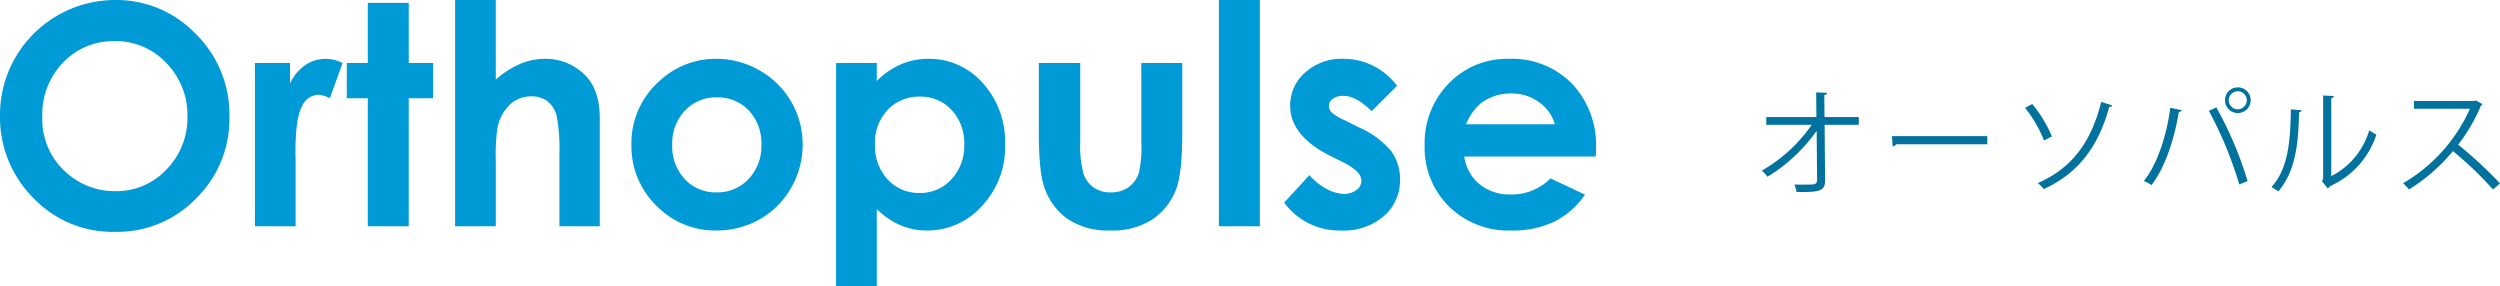
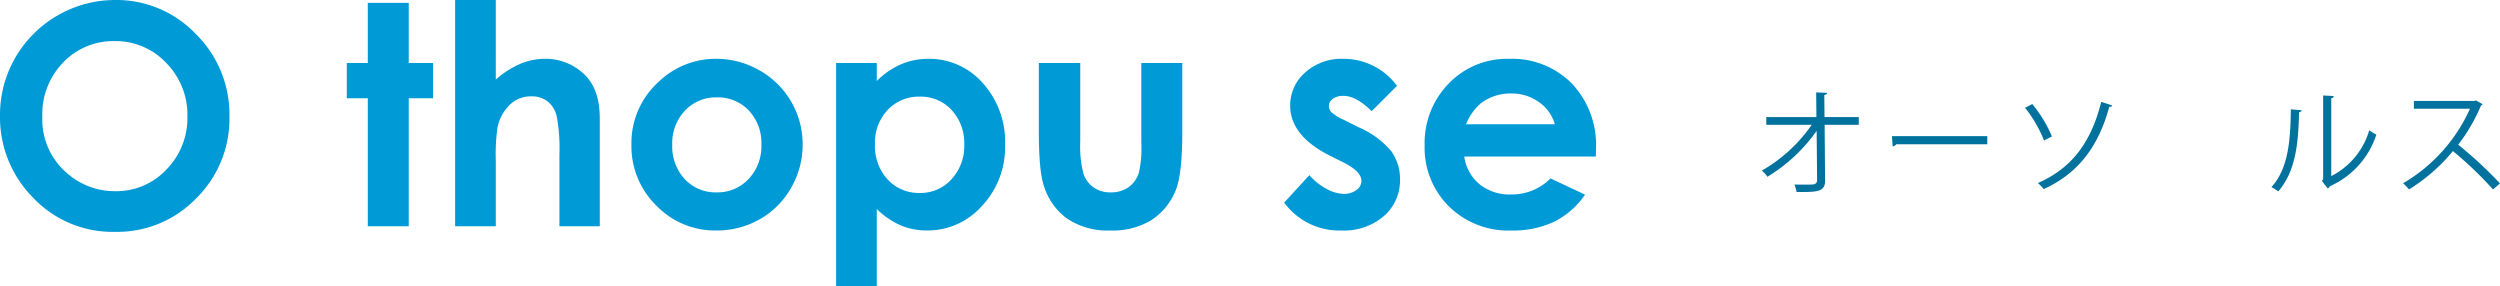
<svg xmlns="http://www.w3.org/2000/svg" width="394.188" height="45.097" viewBox="0 0 394.188 45.097">
  <defs>
    <style>.cls-1{fill:#009ad7;}.cls-2{fill:#00729d;}</style>
  </defs>
  <title>txt (12)</title>
  <g id="レイヤー_2" data-name="レイヤー 2">
    <g id="contents">
      <g id="txt">
        <path class="cls-1" d="M18.16,0A17.286,17.286,0,0,1,30.862,5.347a17.799,17.799,0,0,1,5.315,13.037,17.593,17.593,0,0,1-5.245,12.895,17.275,17.275,0,0,1-12.726,5.277A17.269,17.269,0,0,1,5.185,31.137,17.982,17.982,0,0,1,0,18.266,18.059,18.059,0,0,1,2.415,9.085,18.217,18.217,0,0,1,18.16,0Zm-.071,6.483a10.923,10.923,0,0,0-8.124,3.359,11.699,11.699,0,0,0-3.292,8.541,11.128,11.128,0,0,0,4.145,9.133,11.362,11.362,0,0,0,7.389,2.627,10.795,10.795,0,0,0,8.029-3.407,11.578,11.578,0,0,0,3.315-8.399A11.627,11.627,0,0,0,26.212,9.925,10.891,10.891,0,0,0,18.088,6.483Z" />
-         <path class="cls-1" d="M40.199,9.938h5.536v3.241a6.922,6.922,0,0,1,2.39-2.91,5.77,5.77,0,0,1,3.266-.994,6.045,6.045,0,0,1,2.626.663l-2.011,5.56a4.44,4.44,0,0,0-1.869-.567,2.959,2.959,0,0,0-2.521,1.845q-1.028,1.846-1.029,7.24l.024,1.254V35.68H40.199Z" />
        <path class="cls-1" d="M57.991.45h6.459V9.938h3.833v5.56h-3.833V35.68h-6.459V15.497h-3.312V9.938h3.312Z" />
        <path class="cls-1" d="M71.761,0h6.412V12.54a14.75,14.75,0,0,1,3.809-2.449,9.83,9.83,0,0,1,3.881-.816,8.741,8.741,0,0,1,6.459,2.65q2.247,2.295,2.248,6.743V35.68H88.205V24.394a27.841,27.841,0,0,0-.426-6.057,4.225,4.225,0,0,0-1.455-2.366,4.085,4.085,0,0,0-2.543-.78,4.796,4.796,0,0,0-3.372,1.301A6.902,6.902,0,0,0,78.457,20.04a29.407,29.407,0,0,0-.283,5.301V35.68H71.761Z" />
        <path class="cls-1" d="M112.906,9.274a13.643,13.643,0,0,1,6.85,1.822,13.362,13.362,0,0,1,6.803,11.688,13.515,13.515,0,0,1-1.811,6.814,13.048,13.048,0,0,1-4.933,4.957,13.621,13.621,0,0,1-6.886,1.787,12.847,12.847,0,0,1-9.452-3.939A13.072,13.072,0,0,1,99.561,22.832a13.023,13.023,0,0,1,4.425-10.056A12.928,12.928,0,0,1,112.906,9.274Zm.106,6.081a6.649,6.649,0,0,0-5.013,2.094,7.438,7.438,0,0,0-2.003,5.359,7.577,7.577,0,0,0,1.979,5.442,6.62,6.62,0,0,0,5.013,2.082,6.693,6.693,0,0,0,5.048-2.106,7.516,7.516,0,0,0,2.015-5.418,7.472,7.472,0,0,0-1.979-5.383A6.698,6.698,0,0,0,113.012,15.355Z" />
        <path class="cls-1" d="M138.246,9.938v2.839a12.128,12.128,0,0,1,3.786-2.626,10.908,10.908,0,0,1,4.354-.876,11.24,11.24,0,0,1,8.564,3.81,13.82,13.82,0,0,1,3.525,9.772,13.488,13.488,0,0,1-3.644,9.617,11.475,11.475,0,0,1-8.636,3.869,10.747,10.747,0,0,1-4.141-.793,12.634,12.634,0,0,1-3.81-2.591v12.138H131.833V9.938Zm6.791,5.3a6.745,6.745,0,0,0-5.063,2.082,7.504,7.504,0,0,0-2.011,5.441,7.726,7.726,0,0,0,2.011,5.549,6.686,6.686,0,0,0,5.063,2.117,6.564,6.564,0,0,0,4.98-2.152,7.698,7.698,0,0,0,2.022-5.49,7.617,7.617,0,0,0-1.987-5.43A6.587,6.587,0,0,0,145.037,15.237Z" />
        <path class="cls-1" d="M163.798,9.938h6.53V22.335a17.171,17.171,0,0,0,.498,5.028,4.388,4.388,0,0,0,1.602,2.188,4.577,4.577,0,0,0,2.716.781,4.742,4.742,0,0,0,2.739-.77,4.505,4.505,0,0,0,1.672-2.26,17.338,17.338,0,0,0,.403-4.756V9.938h6.459V20.845q0,6.744-1.064,9.228a10.065,10.065,0,0,1-3.833,4.649,11.735,11.735,0,0,1-6.436,1.621,11.417,11.417,0,0,1-6.85-1.894,9.993,9.993,0,0,1-3.679-5.276q-.759-2.342-.758-8.518Z" />
-         <path class="cls-1" d="M192.191,0h6.459V35.68h-6.459Z" />
        <path class="cls-1" d="M220.275,13.534l-3.998,3.998q-2.438-2.414-4.425-2.414a2.783,2.783,0,0,0-1.703.462,1.387,1.387,0,0,0-.615,1.147,1.409,1.409,0,0,0,.391.959,7.295,7.295,0,0,0,1.928,1.194l2.366,1.183A13.959,13.959,0,0,1,219.353,23.825a7.441,7.441,0,0,1,1.396,4.496,7.428,7.428,0,0,1-2.52,5.727,9.651,9.651,0,0,1-6.755,2.295,10.738,10.738,0,0,1-8.991-4.401l3.975-4.33a9.183,9.183,0,0,0,2.662,2.142,5.895,5.895,0,0,0,2.709.816,3.232,3.232,0,0,0,2.059-.615,1.782,1.782,0,0,0,.78-1.42q0-1.491-2.815-2.91l-2.177-1.088q-6.246-3.146-6.246-7.879a6.832,6.832,0,0,1,2.354-5.217,8.548,8.548,0,0,1,6.021-2.166,10.446,10.446,0,0,1,8.47,4.26Z" />
        <path class="cls-1" d="M251.625,24.678h-20.75a6.908,6.908,0,0,0,2.401,4.365,7.533,7.533,0,0,0,4.98,1.62A8.612,8.612,0,0,0,244.48,28.132l5.442,2.556a12.85,12.85,0,0,1-4.874,4.271,15.244,15.244,0,0,1-6.743,1.385,13.325,13.325,0,0,1-9.866-3.822,13.001,13.001,0,0,1-3.81-9.57,13.443,13.443,0,0,1,3.797-9.783,12.756,12.756,0,0,1,9.523-3.893,13.229,13.229,0,0,1,9.891,3.893,14.067,14.067,0,0,1,3.809,10.28Zm-6.459-5.087a6.484,6.484,0,0,0-2.524-3.502,7.323,7.323,0,0,0-4.373-1.349,7.729,7.729,0,0,0-4.739,1.515,8.427,8.427,0,0,0-2.37,3.336Z" />
        <path class="cls-2" d="M293.082,19.682h-5.383l.071,8.75c.036,1.818-1.188,1.873-4.501,1.837a5.97,5.97,0,0,0-.324-1.171c1.188.019,2.611.019,2.935-.018a.64.64,0,0,0,.631-.666l-.072-7.778a25.985,25.985,0,0,1-7.761,7.238,4.957,4.957,0,0,0-.882-.973,24.177,24.177,0,0,0,7.868-7.22h-7.166V18.457h7.904l-.036-3.89,1.729.072c-.018.198-.198.306-.45.342l.036,3.476h5.401Z" />
        <path class="cls-2" d="M298.316,21.464H313.35v1.278H299a.829.829,0,0,1-.576.342Z" />
        <path class="cls-2" d="M320.438,16.404a20.226,20.226,0,0,1,3.098,5.113l-1.243.63a20.435,20.435,0,0,0-2.988-5.149Zm12.604.216c-.055.162-.181.234-.469.234-1.818,6.716-5.275,10.659-10.335,12.964a5.681,5.681,0,0,0-.918-.954c4.951-2.179,8.282-5.924,9.993-12.802Z" />
-         <path class="cls-2" d="M344.019,17.377c-.054.144-.197.252-.468.27-.72,4.321-2.215,8.877-4.321,11.542a5.515,5.515,0,0,0-1.206-.648c2.017-2.449,3.601-7.022,4.177-11.542Zm9.058,11.703a60.903,60.903,0,0,0-4.79-11.596l1.171-.558a57.887,57.887,0,0,1,4.933,11.631Zm-.234-15.305a2.025,2.025,0,1,1-2.017,2.034A2.017,2.017,0,0,1,352.842,13.775Zm1.422,2.034a1.422,1.422,0,1,0-1.422,1.423A1.429,1.429,0,0,0,354.264,15.81Z" />
        <path class="cls-2" d="M362.918,17.395c-.019.162-.181.271-.414.306-.108,4.844-.504,9.255-3.277,12.479a10.028,10.028,0,0,0-1.08-.685c2.683-2.917,3.007-7.418,3.061-12.262Zm4.663,10.371a11.851,11.851,0,0,0,5.996-7.238,7.223,7.223,0,0,0,1.116.702,13.43,13.43,0,0,1-7.347,8.139.754.754,0,0,1-.306.36L366.105,28.54l.198-.271V15.054l1.675.09a.411.411,0,0,1-.396.343Z" />
        <path class="cls-2" d="M391.433,16.422a.371.371,0,0,1-.234.198,27.821,27.821,0,0,1-3.601,6.194A66.242,66.242,0,0,1,394.188,28.918l-1.099.954a58.885,58.885,0,0,0-6.319-6.05,28.342,28.342,0,0,1-6.933,6.05,6.736,6.736,0,0,0-.937-.972,25.82,25.82,0,0,0,10.552-11.758h-8.841V15.918h9.543l.233-.09Z" />
      </g>
    </g>
  </g>
</svg>